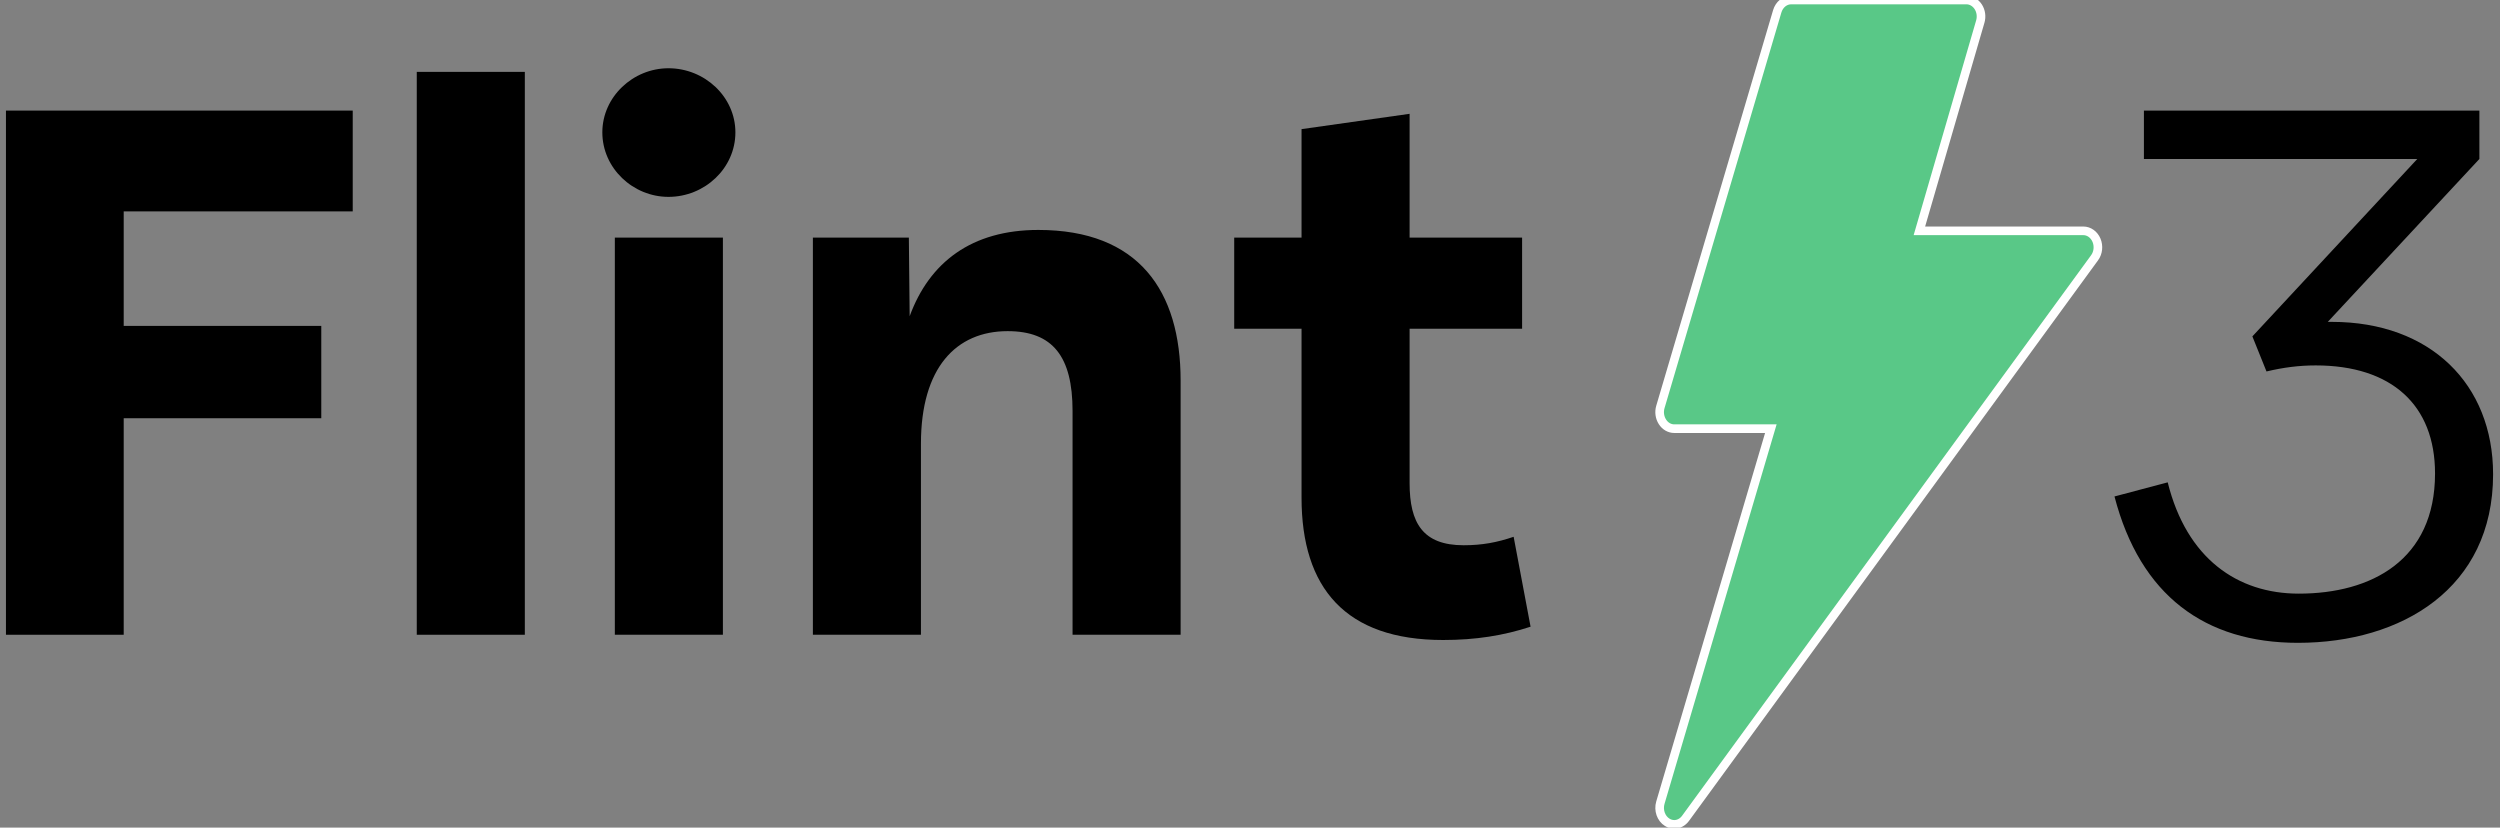
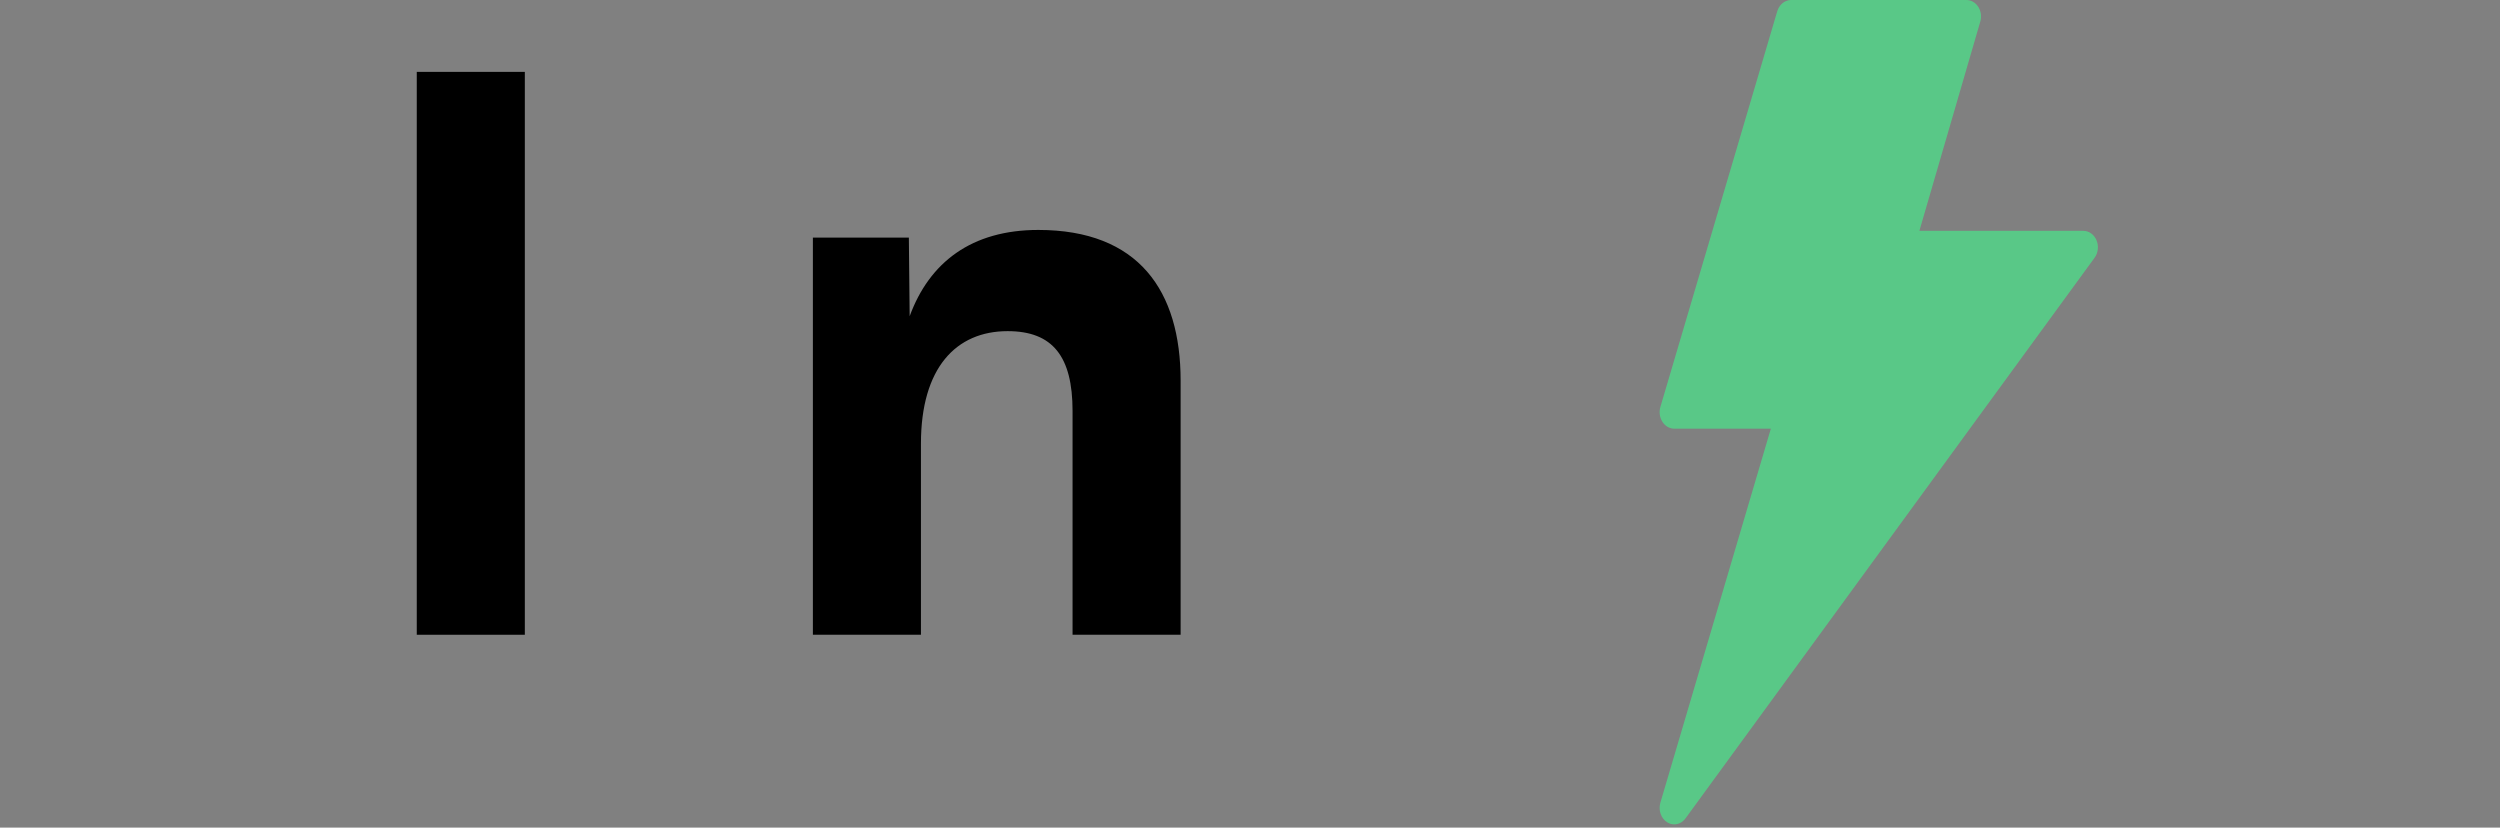
<svg xmlns="http://www.w3.org/2000/svg" width="290" height="96" viewBox="0 0 290 96" fill="none">
  <rect x="0" y="0" width="290" height="96" fill="#808080" stroke="none" />
-   <path d="M14.349 73.632H0.691V12.828H40.916V24.521H14.349V37.804H37.268V48.516H14.349V73.632Z" fill="black" />
  <path d="M60.88 73.632H48.345V8.338H60.88V73.632Z" fill="black" />
-   <path d="M77.542 22.837C73.426 22.837 69.871 19.516 69.871 15.354C69.871 11.238 73.426 7.917 77.542 7.917C81.751 7.917 85.306 11.238 85.306 15.354C85.306 19.516 81.751 22.837 77.542 22.837ZM83.856 73.632H71.321V27.561H83.856V73.632Z" fill="black" />
  <path d="M120.441 26.673C132.088 26.673 136.952 33.735 136.952 44.166V73.632H124.417V47.673C124.417 41.359 122.125 38.413 116.886 38.413C110.9 38.413 106.83 42.669 106.83 51.462V73.632H94.295V27.561H105.427L105.521 36.682C107.813 30.414 112.724 26.673 120.441 26.673Z" fill="black" />
-   <path d="M175.582 62.267L177.546 72.697C174.413 73.726 171.185 74.24 167.397 74.24C156.078 74.24 150.979 68.207 150.979 57.73V38.132H143.168V27.561H150.979V14.979L163.514 13.202V27.561H176.564V38.132H163.514V56.046C163.514 60.676 165.058 63.249 169.782 63.249C171.934 63.249 173.664 62.922 175.582 62.267Z" fill="black" />
-   <path d="M270.49 37.337C281.95 37.337 289.199 44.587 289.199 55.017C289.199 68.254 278.582 74.568 266.561 74.568C255.804 74.568 248.273 69.095 245.28 57.589L251.454 55.952C253.652 64.792 259.545 68.862 266.655 68.862C275.074 68.862 282.464 64.979 282.464 54.923C282.464 46.972 277.413 42.388 268.619 42.388C266.702 42.388 264.878 42.622 262.913 43.09L261.276 39.021L280.406 18.441H248.694V12.828H287.609V18.441L270.023 37.337H270.49Z" fill="black" />
  <path d="M243.195 27.87C242.913 27.2 242.317 26.776 241.663 26.776H222.649L229.712 2.509C229.885 1.928 229.797 1.289 229.479 0.792C229.156 0.295 228.648 0 228.106 0H207.771C207.042 0 206.395 0.528 206.161 1.308L192.604 47.209C192.432 47.791 192.52 48.433 192.842 48.931C193.157 49.432 193.669 49.726 194.214 49.726H205.419L192.604 93.111C192.347 93.983 192.679 94.943 193.394 95.386C193.652 95.547 193.933 95.627 194.214 95.627C194.706 95.627 195.19 95.383 195.522 94.927L242.971 29.901C243.388 29.335 243.476 28.543 243.195 27.87Z" fill="#59C887" />
-   <path d="M243.195 27.87C242.913 27.2 242.317 26.776 241.663 26.776H222.649L229.712 2.509C229.885 1.928 229.797 1.289 229.479 0.792C229.156 0.295 228.648 0 228.106 0H207.771C207.042 0 206.395 0.528 206.161 1.308L192.604 47.209C192.432 47.791 192.52 48.433 192.842 48.931C193.157 49.432 193.669 49.726 194.214 49.726H205.419L192.604 93.111C192.347 93.983 192.679 94.943 193.394 95.386C193.652 95.547 193.933 95.627 194.214 95.627C194.706 95.627 195.19 95.383 195.522 94.927L242.971 29.901C243.388 29.335 243.476 28.543 243.195 27.87Z" stroke="white" />
</svg>